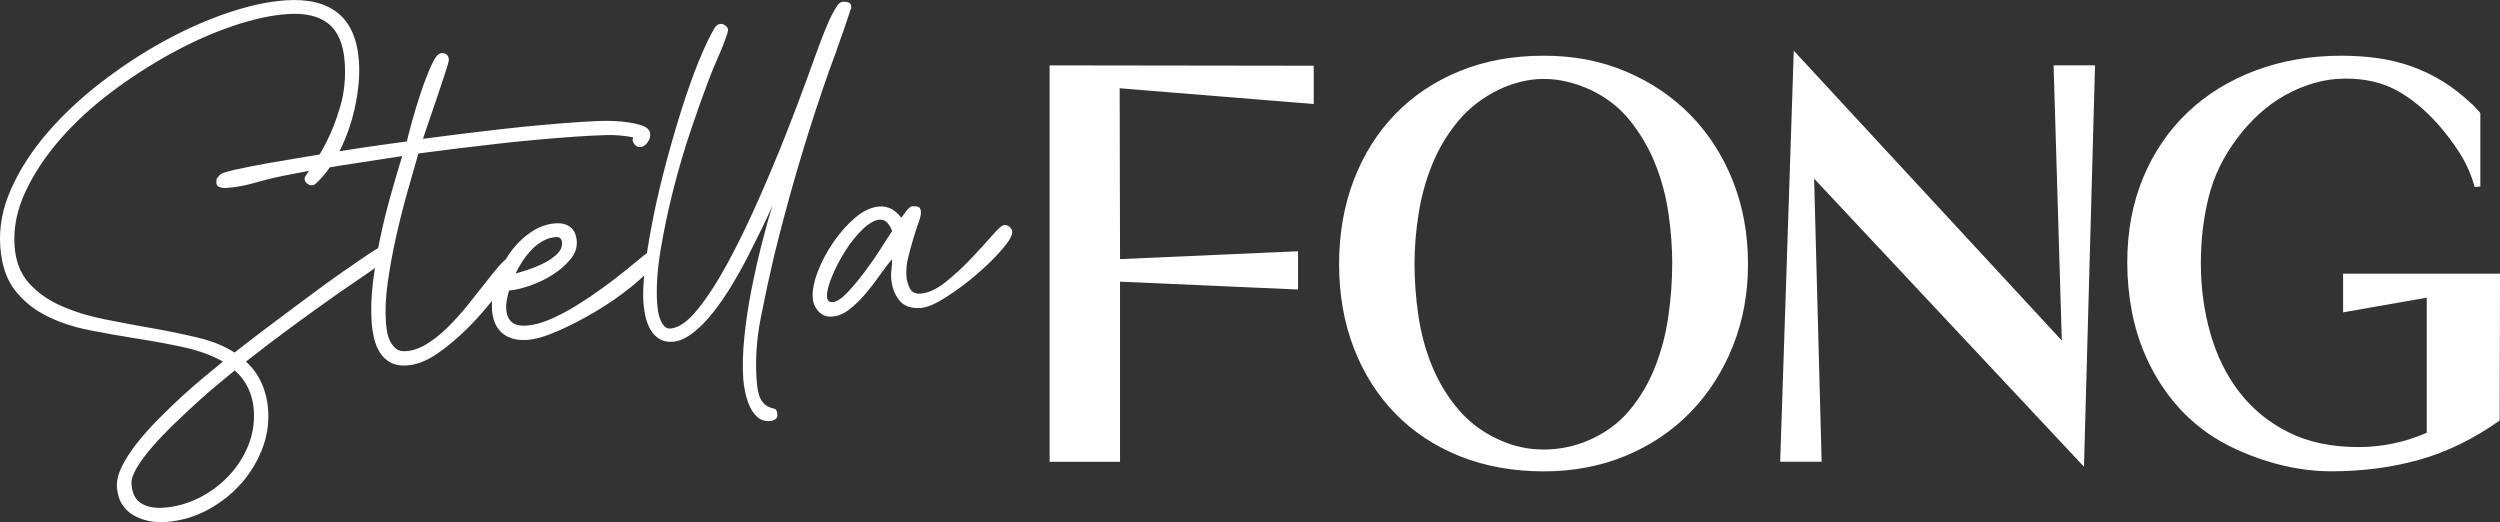
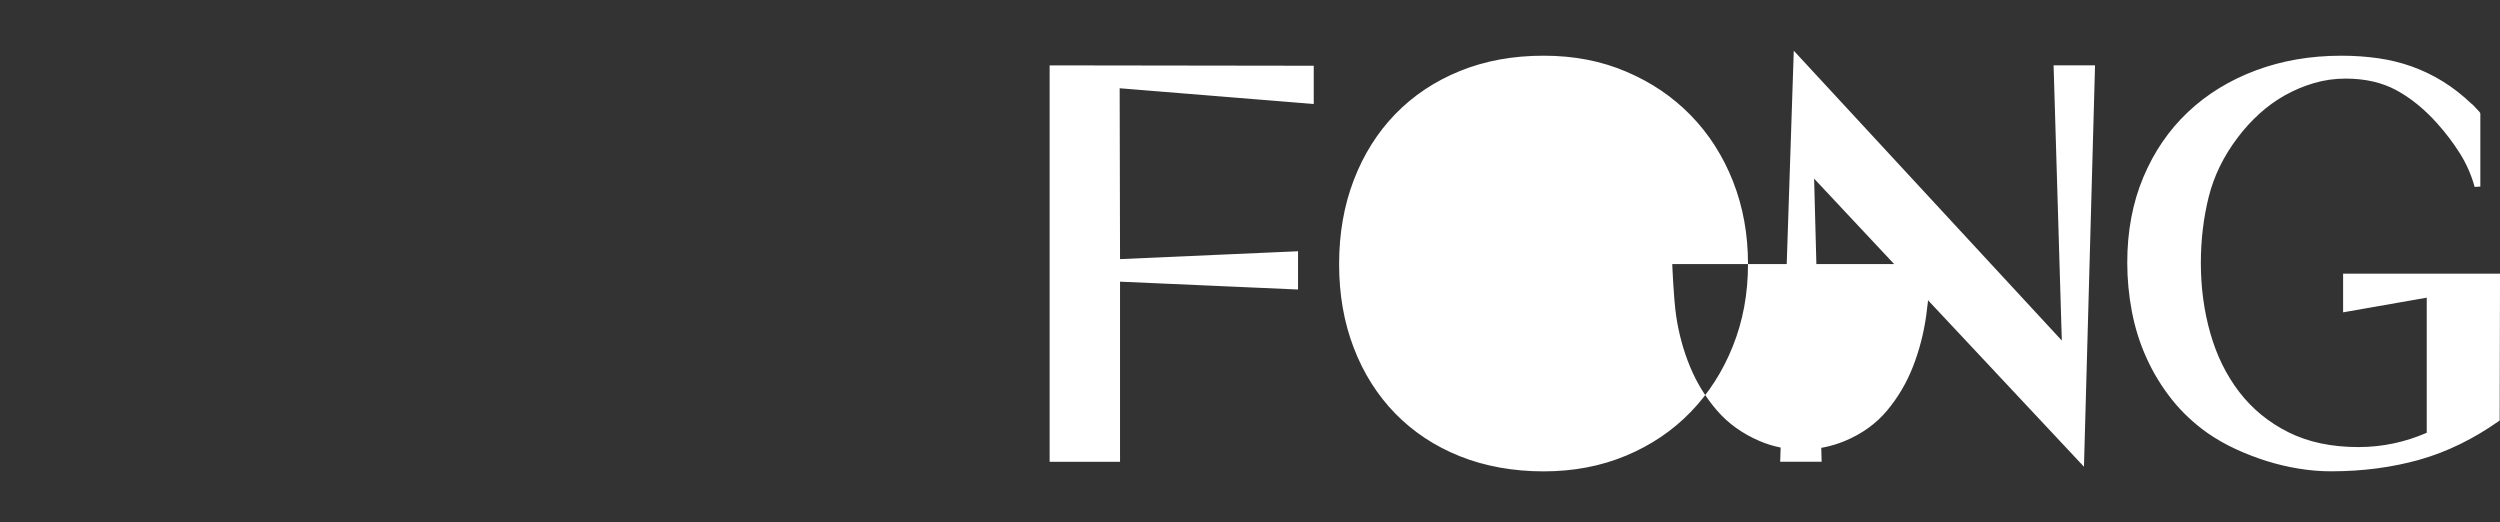
<svg xmlns="http://www.w3.org/2000/svg" id="Layer_1" width="675" height="140.96" viewBox="0 0 675 140.96">
  <rect x="0" y="0" width="675" height="140.96" fill="#333333" stroke="none" />
  <defs>
    <style>.cls-1{fill:#fff;}</style>
  </defs>
  <g id="Horizontal">
-     <path class="cls-1" d="M283.4,17.65l71.31.1v10.33l-52.4-4.25.1,46.13,48.06-2.12v10.33l-48.06-2.12v48.64h-19.01V17.65ZM467.91,48.96c2.7,6.85,4.05,14.3,4.05,22.34s-1.37,15.38-4.1,22.19c-2.73,6.82-6.53,12.74-11.39,17.76-4.86,5.02-10.66,8.94-17.42,11.77s-14.19,4.25-22.29,4.25-15.84-1.37-22.63-4.1c-6.79-2.73-12.59-6.58-17.42-11.53-4.82-4.95-8.56-10.86-11.19-17.71-2.64-6.85-3.96-14.39-3.96-22.63s1.32-15.79,3.96-22.68c2.64-6.88,6.37-12.82,11.19-17.8,4.83-4.98,10.63-8.86,17.42-11.63,6.79-2.77,14.33-4.15,22.63-4.15s15.54,1.43,22.29,4.29c6.76,2.86,12.58,6.8,17.47,11.82,4.89,5.02,8.68,10.95,11.39,17.8ZM451.51,71.3c0-4.37-.34-8.91-1.01-13.61-.68-4.7-1.87-9.17-3.57-13.41-1.7-4.25-3.97-8.14-6.8-11.68-2.83-3.54-6.43-6.34-10.81-8.4-1.99-.9-4.04-1.61-6.13-2.12-2.09-.51-4.23-.77-6.42-.77-2.06,0-4.12.26-6.18.77-2.06.52-4.02,1.22-5.89,2.12-4.38,2.12-8.03,4.94-10.95,8.44-2.93,3.51-5.26,7.38-7,11.63-1.74,4.25-2.98,8.7-3.72,13.37-.74,4.67-1.11,9.22-1.11,13.65s.35,9.25,1.06,14.04c.71,4.79,1.96,9.36,3.76,13.7,1.8,4.34,4.21,8.27,7.24,11.77,3.02,3.51,6.85,6.26,11.48,8.25,3.6,1.54,7.37,2.32,11.29,2.32,4.12,0,8.04-.77,11.77-2.32,4.63-1.93,8.43-4.66,11.39-8.2,2.96-3.54,5.29-7.49,7-11.87,1.7-4.37,2.9-8.96,3.57-13.75.68-4.79,1.01-9.44,1.01-13.94ZM556.69,91.95L484.32,13.69l-3.67,110.97h11.19l-2.03-76.43,72.86,77.78,2.99-108.37h-11.19l2.22,74.3ZM632.64,73.91v10.42l22.58-3.96v36.48c-5.92,2.57-12.06,3.86-18.43,3.86-7.27,0-13.57-1.33-18.91-4-5.34-2.67-9.76-6.29-13.27-10.86-3.51-4.57-6.11-9.86-7.82-15.87-1.71-6.01-2.56-12.34-2.56-18.96,0-6.24.71-12.19,2.12-17.85,1.41-5.66,4.02-11,7.82-16.02,1.74-2.32,3.68-4.45,5.84-6.42,2.16-1.96,4.47-3.63,6.95-5.02,2.48-1.38,5.08-2.48,7.82-3.28,2.73-.8,5.58-1.21,8.54-1.21,5.27,0,9.84,1.05,13.7,3.14,3.86,2.09,7.53,5.07,11,8.93,2.25,2.51,4.28,5.18,6.08,8.01,1.8,2.83,3.15,5.89,4.05,9.17l1.54-.1v-19.69c0-.13-.1-.3-.29-.53-.19-.22-.43-.48-.72-.77-.29-.29-.55-.56-.77-.82-.23-.26-.4-.42-.53-.48-2.57-2.44-5.2-4.49-7.87-6.13-2.67-1.64-5.45-2.97-8.35-4.01-2.89-1.03-5.92-1.77-9.07-2.22-3.15-.45-6.47-.68-9.94-.68-8.3,0-15.99,1.32-23.06,3.96-7.08,2.64-13.19,6.39-18.33,11.24-5.15,4.86-9.17,10.73-12.06,17.61-2.89,6.88-4.34,14.57-4.34,23.06,0,4.44.42,8.85,1.25,13.22.84,4.38,2.15,8.56,3.96,12.54,1.8,3.99,4.07,7.71,6.8,11.15,2.73,3.44,5.97,6.48,9.7,9.12,2.32,1.61,4.83,3.04,7.53,4.29s5.48,2.33,8.35,3.23c2.86.9,5.77,1.59,8.73,2.07,2.96.48,5.85.72,8.68.72,8.56,0,16.53-1.05,23.93-3.14s14.6-5.61,21.62-10.57l.1-39.66h-42.36Z" />
-     <path class="cls-1" d="M225.93,13.36c1.32-3.54,2.55-7.1,3.69-10.68.17-.19.24-.48.22-.84-.04-.64-.3-1.04-.77-1.19-.47-.15-.94-.21-1.39-.18s-.84.2-1.14.49c-.3.3-.54.59-.7.88-.83,1.35-1.54,2.71-2.14,4.08-.6,1.38-1.17,2.77-1.72,4.19-.86,2.27-2.14,5.76-3.84,10.48-1.7,4.72-3.7,9.96-5.97,15.73-2.28,5.77-4.77,11.72-7.48,17.84-2.71,6.12-5.44,11.72-8.18,16.78-2.74,5.07-5.45,9.25-8.12,12.57-2.67,3.31-5.16,5.05-7.45,5.2-.64.04-1.19-.2-1.64-.72-.45-.52-.82-1.16-1.1-1.93-.28-.76-.47-1.53-.57-2.31-.1-.77-.16-1.39-.2-1.85-.28-4.12.02-8.86.9-14.21.88-5.35,2.03-10.81,3.44-16.39,1.42-5.57,3-10.97,4.77-16.2,1.76-5.23,3.38-9.78,4.87-13.66.78-2.08,1.63-4.14,2.55-6.18.92-2.04,1.72-4.1,2.41-6.17l.21-.98c-.03-.46-.26-.86-.7-1.19-.44-.34-.89-.49-1.34-.46-.64.04-1.17.4-1.58,1.07-1.32,2.21-2.75,5.21-4.29,8.99-1.54,3.79-3.05,8.01-4.52,12.67-1.48,4.66-2.9,9.52-4.25,14.58-1.36,5.06-2.52,9.97-3.48,14.74-.71,3.48-1.29,6.76-1.75,9.86-.31.17-.89.62-1.77,1.36-1.13.95-2.57,2.13-4.32,3.54-1.75,1.41-3.74,2.92-5.97,4.55-2.24,1.63-4.53,3.16-6.87,4.61-2.34,1.45-4.7,2.69-7.06,3.73-2.37,1.04-4.56,1.62-6.58,1.76-3.39.23-5.19-1.26-5.41-4.46-.06-.82,0-1.68.17-2.57.17-.89.37-1.7.59-2.46,1.56-.11,3.42-.53,5.57-1.28,2.16-.74,4.19-1.71,6.08-2.9,1.9-1.19,3.51-2.56,4.83-4.13,1.32-1.56,1.92-3.21,1.8-4.96s-.69-3.01-1.71-3.82c-1.02-.8-2.36-1.15-4.01-1.04-2.47.17-4.81,1.04-7,2.62-2.2,1.58-4.07,3.5-5.61,5.77-.3.44-.58.9-.85,1.35-.58.44-1.25,1.1-2.03,2.02-1.11,1.32-2.38,2.9-3.82,4.75-1.44,1.85-2.99,3.79-4.64,5.84-1.66,2.05-3.39,3.96-5.2,5.74-1.81,1.78-3.67,3.27-5.57,4.45-1.9,1.19-3.81,1.85-5.73,1.98-1.1.07-1.97-.14-2.6-.65-.63-.51-1.16-1.16-1.58-1.96-.42-.8-.71-1.68-.87-2.63-.16-.96-.26-1.85-.32-2.67-.22-3.21-.05-6.78.51-10.74.56-3.95,1.3-7.98,2.21-12.09.92-4.11,1.93-8.14,3.04-12.08,1.11-3.94,2.12-7.46,3.01-10.56,7.21-.95,14.37-1.83,21.5-2.64,7.13-.81,14.31-1.46,21.55-1.95,2.47-.17,4.97-.29,7.5-.37,2.53-.08,5,.12,7.43.6-.23.66-.12,1.27.33,1.84.45.57,1,.83,1.64.79.73-.05,1.37-.46,1.92-1.24.55-.77.79-1.53.74-2.26-.07-1.1-.89-1.89-2.44-2.39-1.55-.49-3.37-.83-5.45-1.01-2.08-.18-4.16-.22-6.22-.13-2.06.1-3.65.18-4.75.25-7.15.49-14.24,1.13-21.27,1.93-7.03.8-14.11,1.67-21.22,2.62.22-.75.72-2.23,1.49-4.45.77-2.21,1.56-4.52,2.36-6.93s1.53-4.59,2.18-6.57c.65-1.98.96-3.1.94-3.38-.09-1.28-.77-1.88-2.05-1.79-.83.06-1.72,1.15-2.68,3.29s-1.9,4.57-2.82,7.3c-.92,2.73-1.73,5.39-2.43,7.97-.7,2.58-1.15,4.34-1.37,5.27-1.09.17-3.05.44-5.88.81-2.83.38-6.02.85-9.57,1.41-.91.14-1.82.29-2.75.44,1.07-2.08,1.99-4.28,2.75-6.58.99-3.01,1.7-6.05,2.14-9.12.43-3.07.57-5.88.39-8.45-.41-6.05-2.3-10.43-5.66-13.15-3.36-2.72-8.07-3.87-14.11-3.46-4.77.32-10.03,1.47-15.78,3.42-5.76,1.96-11.54,4.54-17.35,7.74-5.81,3.2-11.43,6.9-16.85,11.09-5.42,4.19-10.2,8.68-14.34,13.47-4.14,4.79-7.39,9.8-9.75,15.02C.72,56.05-.29,61.27.07,66.5c.33,4.86,1.61,8.75,3.83,11.68,2.22,2.93,5.05,5.27,8.49,7.02,3.43,1.75,7.29,3.05,11.59,3.91,4.29.86,8.6,1.62,12.93,2.3,4.33.67,8.52,1.45,12.59,2.32,4.06.88,7.63,2.17,10.69,3.9-1.22,1-2.81,2.31-4.77,3.92-1.96,1.6-4,3.38-6.13,5.32-2.12,1.94-4.26,3.99-6.41,6.17-2.15,2.17-4.1,4.35-5.84,6.54-1.74,2.19-3.11,4.31-4.12,6.36-1.01,2.05-1.46,3.9-1.35,5.55.12,1.83.57,3.37,1.35,4.6.77,1.24,1.78,2.23,3.03,2.97,1.25.74,2.62,1.27,4.11,1.58,1.49.31,3.07.41,4.72.3,3.76-.26,7.35-1.26,10.77-3.01,3.42-1.75,6.42-4.01,9-6.76,2.57-2.75,4.59-5.9,6.05-9.46,1.46-3.55,2.06-7.25,1.8-11.1-.17-2.47-.74-4.83-1.72-7.06-.98-2.24-2.4-4.21-4.27-5.92,4.11-3.22,8.26-6.38,12.47-9.48,4.21-3.09,8.42-6.12,12.64-9.08,2.2-1.53,4.4-3.04,6.6-4.52,1.06-.71,2.09-1.44,3.1-2.18-.19,1.25-.36,2.49-.51,3.73-.47,3.9-.59,7.5-.37,10.8.1,1.47.32,2.93.64,4.37.33,1.45.86,2.75,1.58,3.9.72,1.15,1.68,2.05,2.88,2.7,1.19.65,2.66.92,4.4.8,2.66-.18,5.39-1.24,8.21-3.18,2.81-1.94,5.56-4.24,8.23-6.91,2.37-2.36,4.55-4.83,6.58-7.38-.05.81-.07,1.6-.02,2.38.19,2.84,1.12,4.96,2.78,6.37,1.66,1.41,3.91,2.01,6.75,1.82,2.2-.15,4.97-.96,8.33-2.43,3.35-1.47,6.73-3.22,10.14-5.25,3.4-2.03,6.55-4.2,9.43-6.51,1.41-1.14,2.63-2.2,3.66-3.2-.27,2.85-.34,5.27-.21,7.25.08,1.19.26,2.42.53,3.69.27,1.27.7,2.44,1.27,3.5.58,1.07,1.37,1.93,2.39,2.6,1.01.67,2.25.95,3.72.85,1.74-.12,3.55-.91,5.43-2.37,1.88-1.46,3.69-3.29,5.43-5.48,1.74-2.19,3.43-4.65,5.09-7.39,1.65-2.74,3.17-5.46,4.55-8.18,1.38-2.72,2.63-5.24,3.77-7.57,1.13-2.33,2.01-4.26,2.64-5.77-.98,3.2-1.98,6.81-2.99,10.84-1.02,4.03-1.93,8.14-2.75,12.34s-1.43,8.36-1.84,12.48c-.41,4.12-.5,7.84-.28,11.13.07,1.01.24,2.19.52,3.55.28,1.36.68,2.65,1.23,3.85.54,1.21,1.25,2.19,2.13,2.96s2.01,1.11,3.38,1.01c.46-.03.91-.18,1.35-.44.44-.26.64-.71.6-1.35-.06-.92-.35-1.43-.86-1.53-.51-.1-1.1-.32-1.77-.64-.67-.32-1.29-.97-1.86-1.94-.57-.98-.95-2.74-1.12-5.31-.37-5.41.01-10.98,1.14-16.72,1.13-5.74,2.3-11.18,3.51-16.33,1.87-7.67,3.91-15.29,6.11-22.85,2.2-7.56,4.57-15.06,7.1-22.51,1.23-3.58,2.5-7.14,3.83-10.69ZM67.02,104.81c.86,1.83,1.36,3.8,1.51,5.9.23,3.39-.29,6.62-1.55,9.7-1.26,3.08-3.06,5.82-5.38,8.24-2.32,2.41-5,4.37-8.02,5.86-3.03,1.49-6.19,2.35-9.49,2.58-2.38.16-4.37-.23-5.95-1.18-1.58-.95-2.46-2.71-2.64-5.27-.08-1.19.42-2.68,1.49-4.45,1.07-1.78,2.49-3.67,4.24-5.67,1.75-2.01,3.71-4.05,5.87-6.13,2.16-2.08,4.28-4.07,6.36-5.96,2.08-1.89,4.01-3.57,5.8-5.02,1.79-1.46,3.16-2.59,4.12-3.39,1.56,1.36,2.78,2.96,3.64,4.79ZM99.69,68.48c-1.89,1.28-4.2,2.86-6.93,4.75-2.73,1.89-5.64,4-8.75,6.33-3.11,2.33-6.07,4.53-8.87,6.61-2.81,2.08-5.28,3.95-7.42,5.61-2.14,1.66-3.61,2.8-4.39,3.41-2.7-1.75-5.99-3.09-9.87-4.02-3.88-.93-7.99-1.78-12.32-2.54-4.33-.76-8.65-1.57-12.94-2.43-4.29-.86-8.2-2.07-11.71-3.62-3.51-1.56-6.41-3.61-8.7-6.17-2.29-2.56-3.58-5.9-3.86-10.02-.33-4.86.65-9.73,2.94-14.63,2.29-4.9,5.42-9.62,9.39-14.17,3.97-4.55,8.58-8.8,13.84-12.75,5.25-3.95,10.68-7.44,16.27-10.5,5.59-3.05,11.11-5.5,16.55-7.34,5.44-1.84,10.36-2.91,14.76-3.21,4.76-.32,8.44.55,11.02,2.63,2.58,2.08,4.04,5.55,4.37,10.4.29,4.22-.11,8.18-1.19,11.89-1.08,3.71-2.36,6.97-3.82,9.79-.61,1.18-1.2,2.24-1.77,3.22-1,.16-2,.32-3.02.49-3.87.63-7.49,1.25-10.85,1.84-3.36.6-6.22,1.16-8.58,1.69-2.36.53-3.75.95-4.2,1.25-.43.4-.75.74-.97,1.03-.21.29-.29.76-.25,1.4.04.55.34.92.9,1.11.57.19,1.08.27,1.53.24,2.66-.18,5.23-.63,7.71-1.35,2.48-.72,5.04-1.36,7.67-1.9,2.39-.49,4.78-.94,7.17-1.38-.8,1.16-1.2,1.85-1.18,2.08.04.55.27,1,.71,1.33.44.34.88.49,1.34.46s.86-.24,1.2-.63c1.28-1.2,2.47-2.61,3.58-4.2,1.09-.18,2.18-.38,3.28-.55,5.38-.83,10.8-1.65,16.26-2.49-.98,3.2-2.01,6.7-3.08,10.5-1.08,3.8-2.03,7.69-2.87,11.66-.19.9-.37,1.8-.54,2.69-.6.33-1.4.83-2.42,1.51ZM143.52,67.43c.9-.94,1.91-1.72,3.02-2.35,1.11-.63,2.3-.99,3.59-1.07,1.01-.07,1.55.45,1.62,1.55s-.39,2.12-1.38,3.06c-1,.94-2.18,1.76-3.56,2.45-1.38.69-2.79,1.27-4.23,1.74-1.44.47-2.57.82-3.38,1.06.48-1.04,1.1-2.15,1.85-3.3.75-1.16,1.58-2.2,2.48-3.14ZM272.62,61.27c-.44-.38-.94-.56-1.49-.52s-1.64.99-3.26,2.85c-1.62,1.86-3.53,3.95-5.72,6.26-2.19,2.31-4.49,4.43-6.89,6.34-2.4,1.91-4.66,2.94-6.76,3.08-1.37.09-2.33-.39-2.86-1.46-.53-1.07-.84-2.15-.91-3.25-.11-1.65.05-3.34.48-5.07.43-1.73.89-3.42,1.38-5.06.49-1.64.96-3.1,1.43-4.38s.68-2.23.63-2.87c-.05-.73-.29-1.18-.71-1.33-.42-.15-.96-.21-1.6-.17-.46.03-1,.46-1.64,1.29-.63.83-1.08,1.43-1.33,1.82-.71-.96-1.57-1.73-2.57-2.31-1.01-.57-2.11-.82-3.3-.74-2.2.15-4.39,1.15-6.56,3-2.18,1.85-4.14,4.06-5.9,6.61-1.76,2.56-3.17,5.21-4.22,7.95-1.06,2.74-1.52,5.12-1.38,7.14.09,1.37.61,2.58,1.56,3.62.95,1.04,2.15,1.51,3.62,1.41,1.65-.11,3.24-.77,4.77-1.98,1.53-1.21,2.97-2.62,4.34-4.23,1.36-1.61,2.65-3.29,3.87-5.03,1.22-1.74,2.29-3.15,3.23-4.22.06.82.02,1.66-.11,2.49-.13.84-.16,1.67-.11,2.49.16,2.38.87,4.38,2.13,6,1.26,1.62,3.22,2.34,5.88,2.15,1.65-.11,3.86-1.04,6.64-2.8,2.78-1.75,5.52-3.78,8.22-6.08,2.7-2.3,5.03-4.58,6.99-6.83s2.91-3.88,2.84-4.89c-.03-.46-.27-.88-.71-1.26ZM237.87,67.02c-1.33,2.12-2.8,4.24-4.4,6.37-1.6,2.14-3.18,4.01-4.72,5.64-1.55,1.62-2.87,2.47-3.97,2.55-.91.06-1.41-.41-1.48-1.42-.09-1.28.34-3.08,1.29-5.4.95-2.32,2.12-4.61,3.54-6.87,1.41-2.26,2.98-4.23,4.71-5.91,1.73-1.68,3.28-2.57,4.65-2.66.91-.06,1.65.26,2.2.95.55.7.95,1.41,1.18,2.13-.67.97-1.67,2.51-3,4.62Z" />
+     <path class="cls-1" d="M283.4,17.65l71.31.1v10.33l-52.4-4.25.1,46.13,48.06-2.12v10.33l-48.06-2.12v48.64h-19.01V17.65ZM467.91,48.96c2.7,6.85,4.05,14.3,4.05,22.34s-1.37,15.38-4.1,22.19c-2.73,6.82-6.53,12.74-11.39,17.76-4.86,5.02-10.66,8.94-17.42,11.77s-14.19,4.25-22.29,4.25-15.84-1.37-22.63-4.1c-6.79-2.73-12.59-6.58-17.42-11.53-4.82-4.95-8.56-10.86-11.19-17.71-2.64-6.85-3.96-14.39-3.96-22.63s1.32-15.79,3.96-22.68c2.64-6.88,6.37-12.82,11.19-17.8,4.83-4.98,10.63-8.86,17.42-11.63,6.79-2.77,14.33-4.15,22.63-4.15s15.54,1.43,22.29,4.29c6.76,2.86,12.58,6.8,17.47,11.82,4.89,5.02,8.68,10.95,11.39,17.8ZM451.51,71.3s.35,9.25,1.06,14.04c.71,4.79,1.96,9.36,3.76,13.7,1.8,4.34,4.21,8.27,7.24,11.77,3.02,3.51,6.85,6.26,11.48,8.25,3.6,1.54,7.37,2.32,11.29,2.32,4.12,0,8.04-.77,11.77-2.32,4.63-1.93,8.43-4.66,11.39-8.2,2.96-3.54,5.29-7.49,7-11.87,1.7-4.37,2.9-8.96,3.57-13.75.68-4.79,1.01-9.44,1.01-13.94ZM556.69,91.95L484.32,13.69l-3.67,110.97h11.19l-2.03-76.43,72.86,77.78,2.99-108.37h-11.19l2.22,74.3ZM632.64,73.91v10.42l22.58-3.96v36.48c-5.92,2.57-12.06,3.86-18.43,3.86-7.27,0-13.57-1.33-18.91-4-5.34-2.67-9.76-6.29-13.27-10.86-3.51-4.57-6.11-9.86-7.82-15.87-1.71-6.01-2.56-12.34-2.56-18.96,0-6.24.71-12.19,2.12-17.85,1.41-5.66,4.02-11,7.82-16.02,1.74-2.32,3.68-4.45,5.84-6.42,2.16-1.96,4.47-3.63,6.95-5.02,2.48-1.38,5.08-2.48,7.82-3.28,2.73-.8,5.58-1.21,8.54-1.21,5.27,0,9.84,1.05,13.7,3.14,3.86,2.09,7.53,5.07,11,8.93,2.25,2.51,4.28,5.18,6.08,8.01,1.8,2.83,3.15,5.89,4.05,9.17l1.54-.1v-19.69c0-.13-.1-.3-.29-.53-.19-.22-.43-.48-.72-.77-.29-.29-.55-.56-.77-.82-.23-.26-.4-.42-.53-.48-2.57-2.44-5.2-4.49-7.87-6.13-2.67-1.64-5.45-2.97-8.35-4.01-2.89-1.03-5.92-1.77-9.07-2.22-3.15-.45-6.47-.68-9.94-.68-8.3,0-15.99,1.32-23.06,3.96-7.08,2.64-13.19,6.39-18.33,11.24-5.15,4.86-9.17,10.73-12.06,17.61-2.89,6.88-4.34,14.57-4.34,23.06,0,4.44.42,8.85,1.25,13.22.84,4.38,2.15,8.56,3.96,12.54,1.8,3.99,4.07,7.71,6.8,11.15,2.73,3.44,5.97,6.48,9.7,9.12,2.32,1.61,4.83,3.04,7.53,4.29s5.48,2.33,8.35,3.23c2.86.9,5.77,1.59,8.73,2.07,2.96.48,5.85.72,8.68.72,8.56,0,16.53-1.05,23.93-3.14s14.6-5.61,21.62-10.57l.1-39.66h-42.36Z" />
  </g>
</svg>